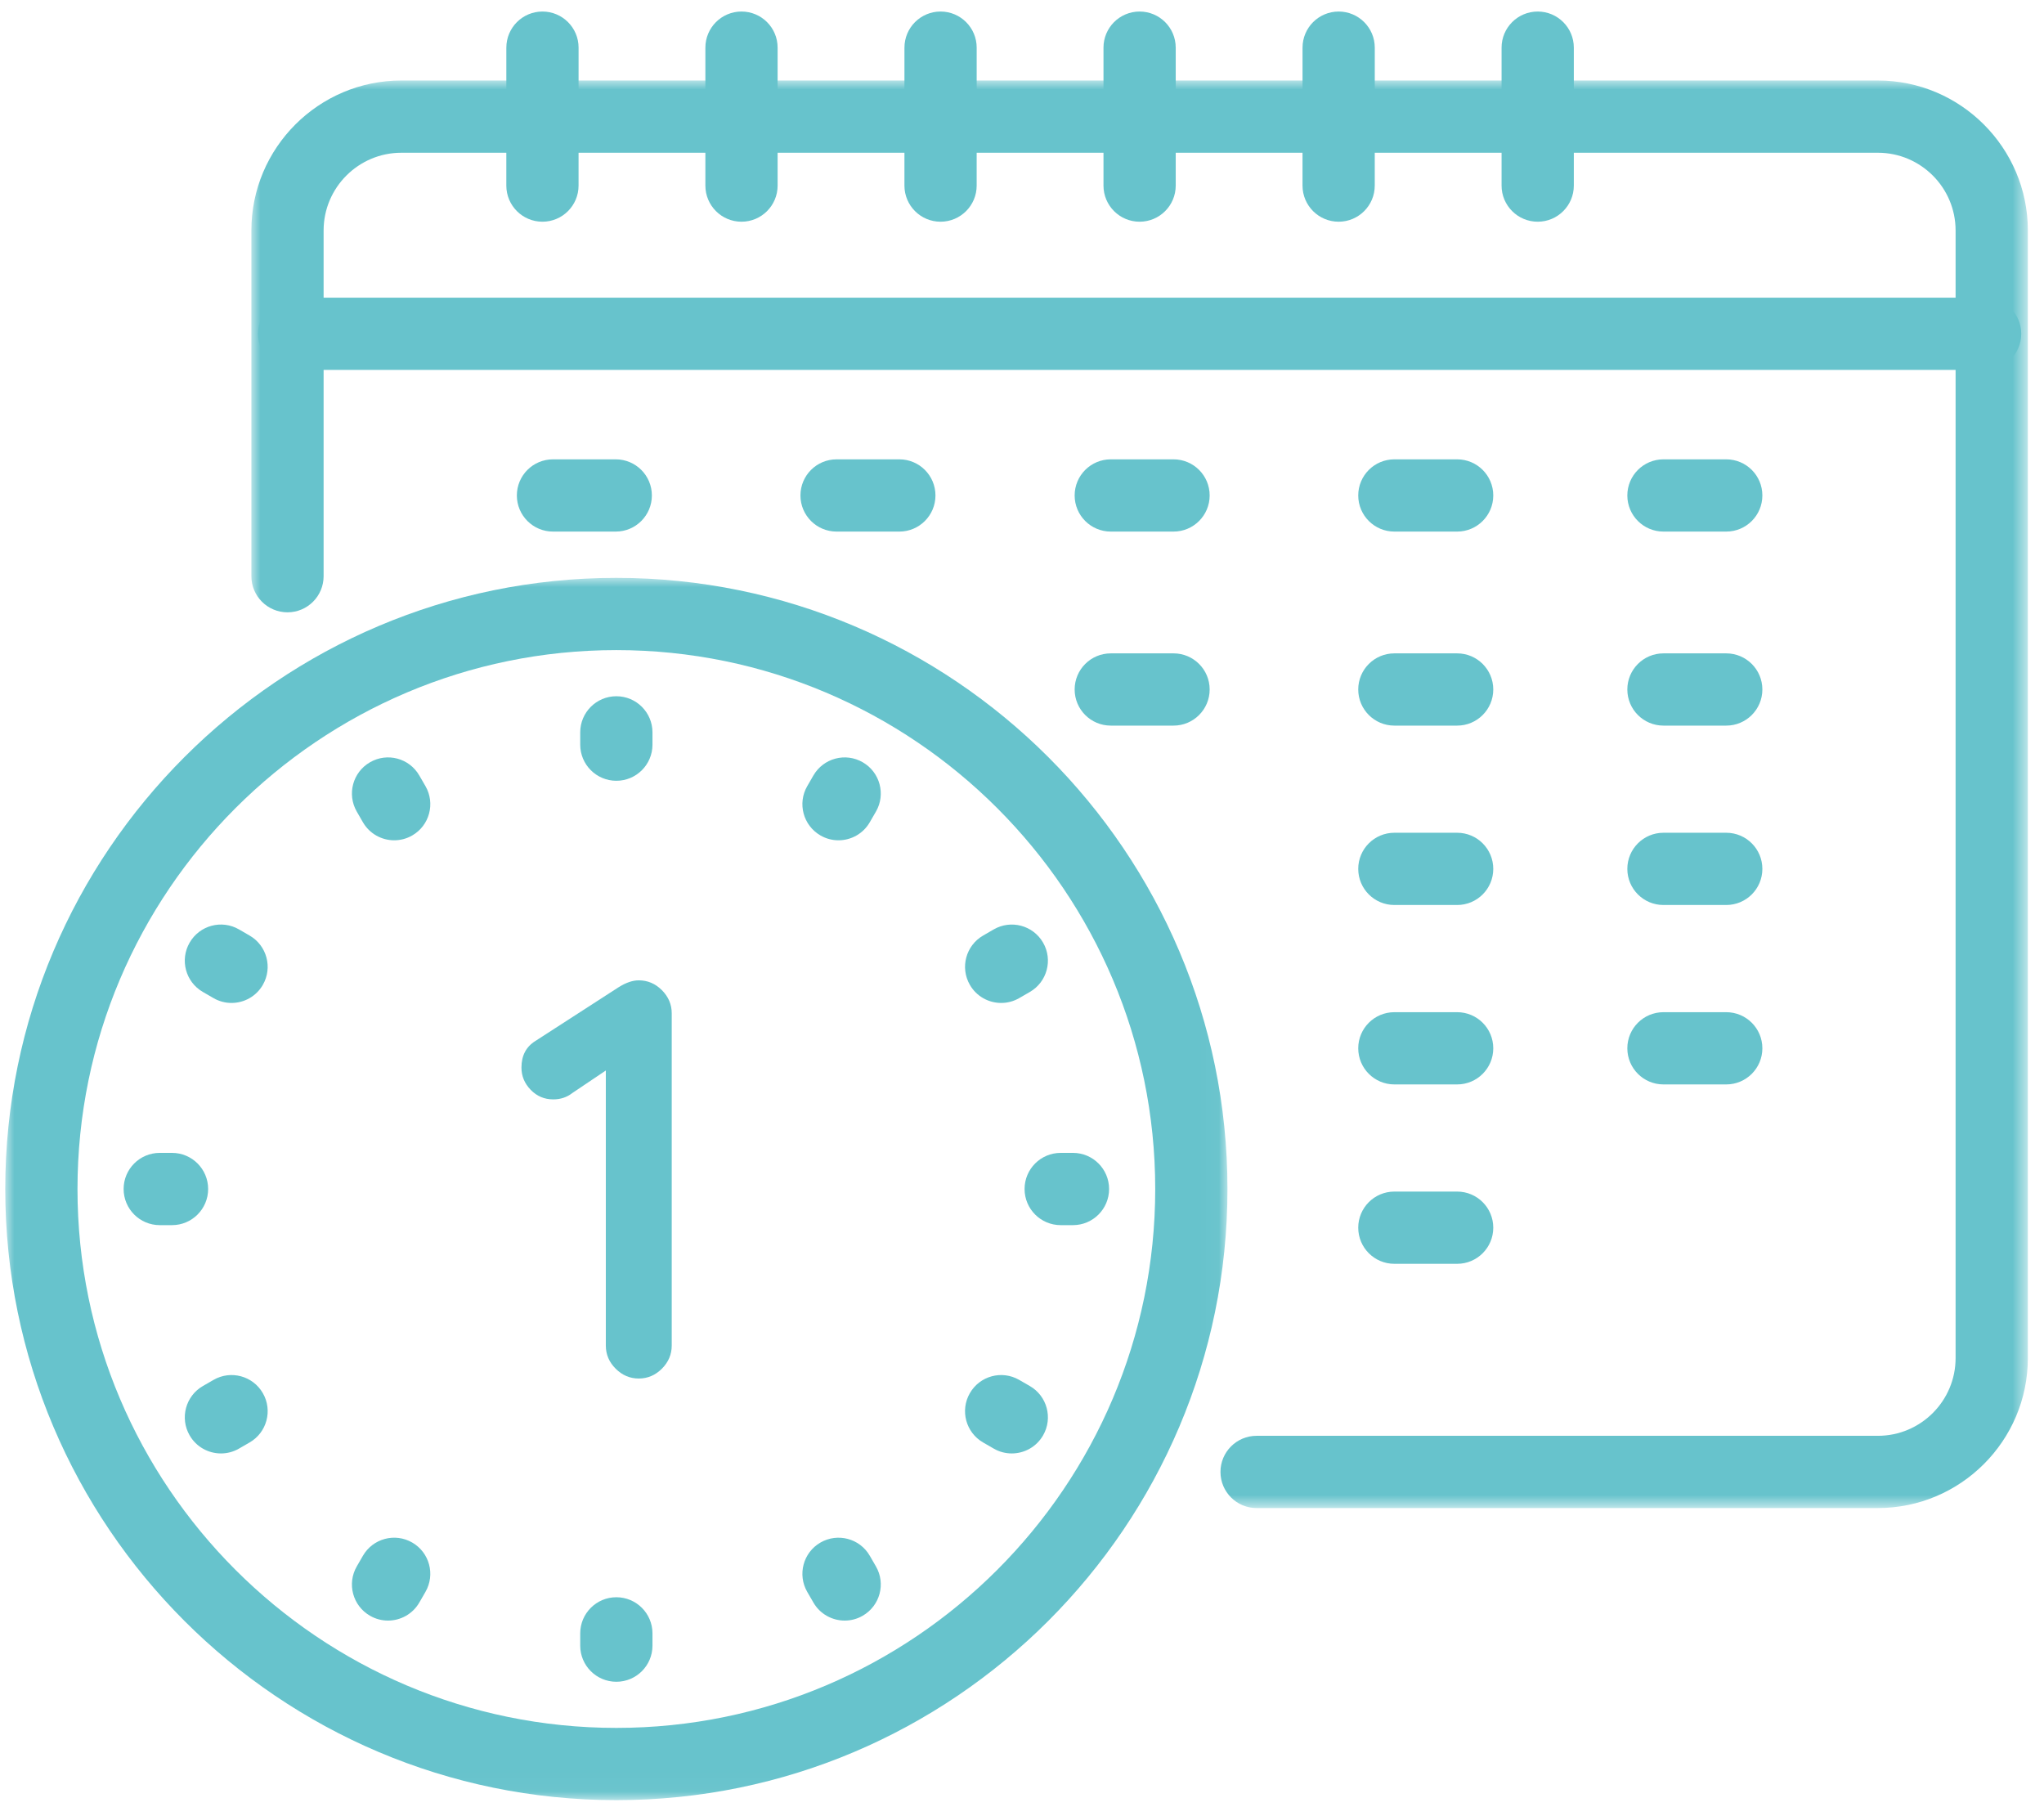
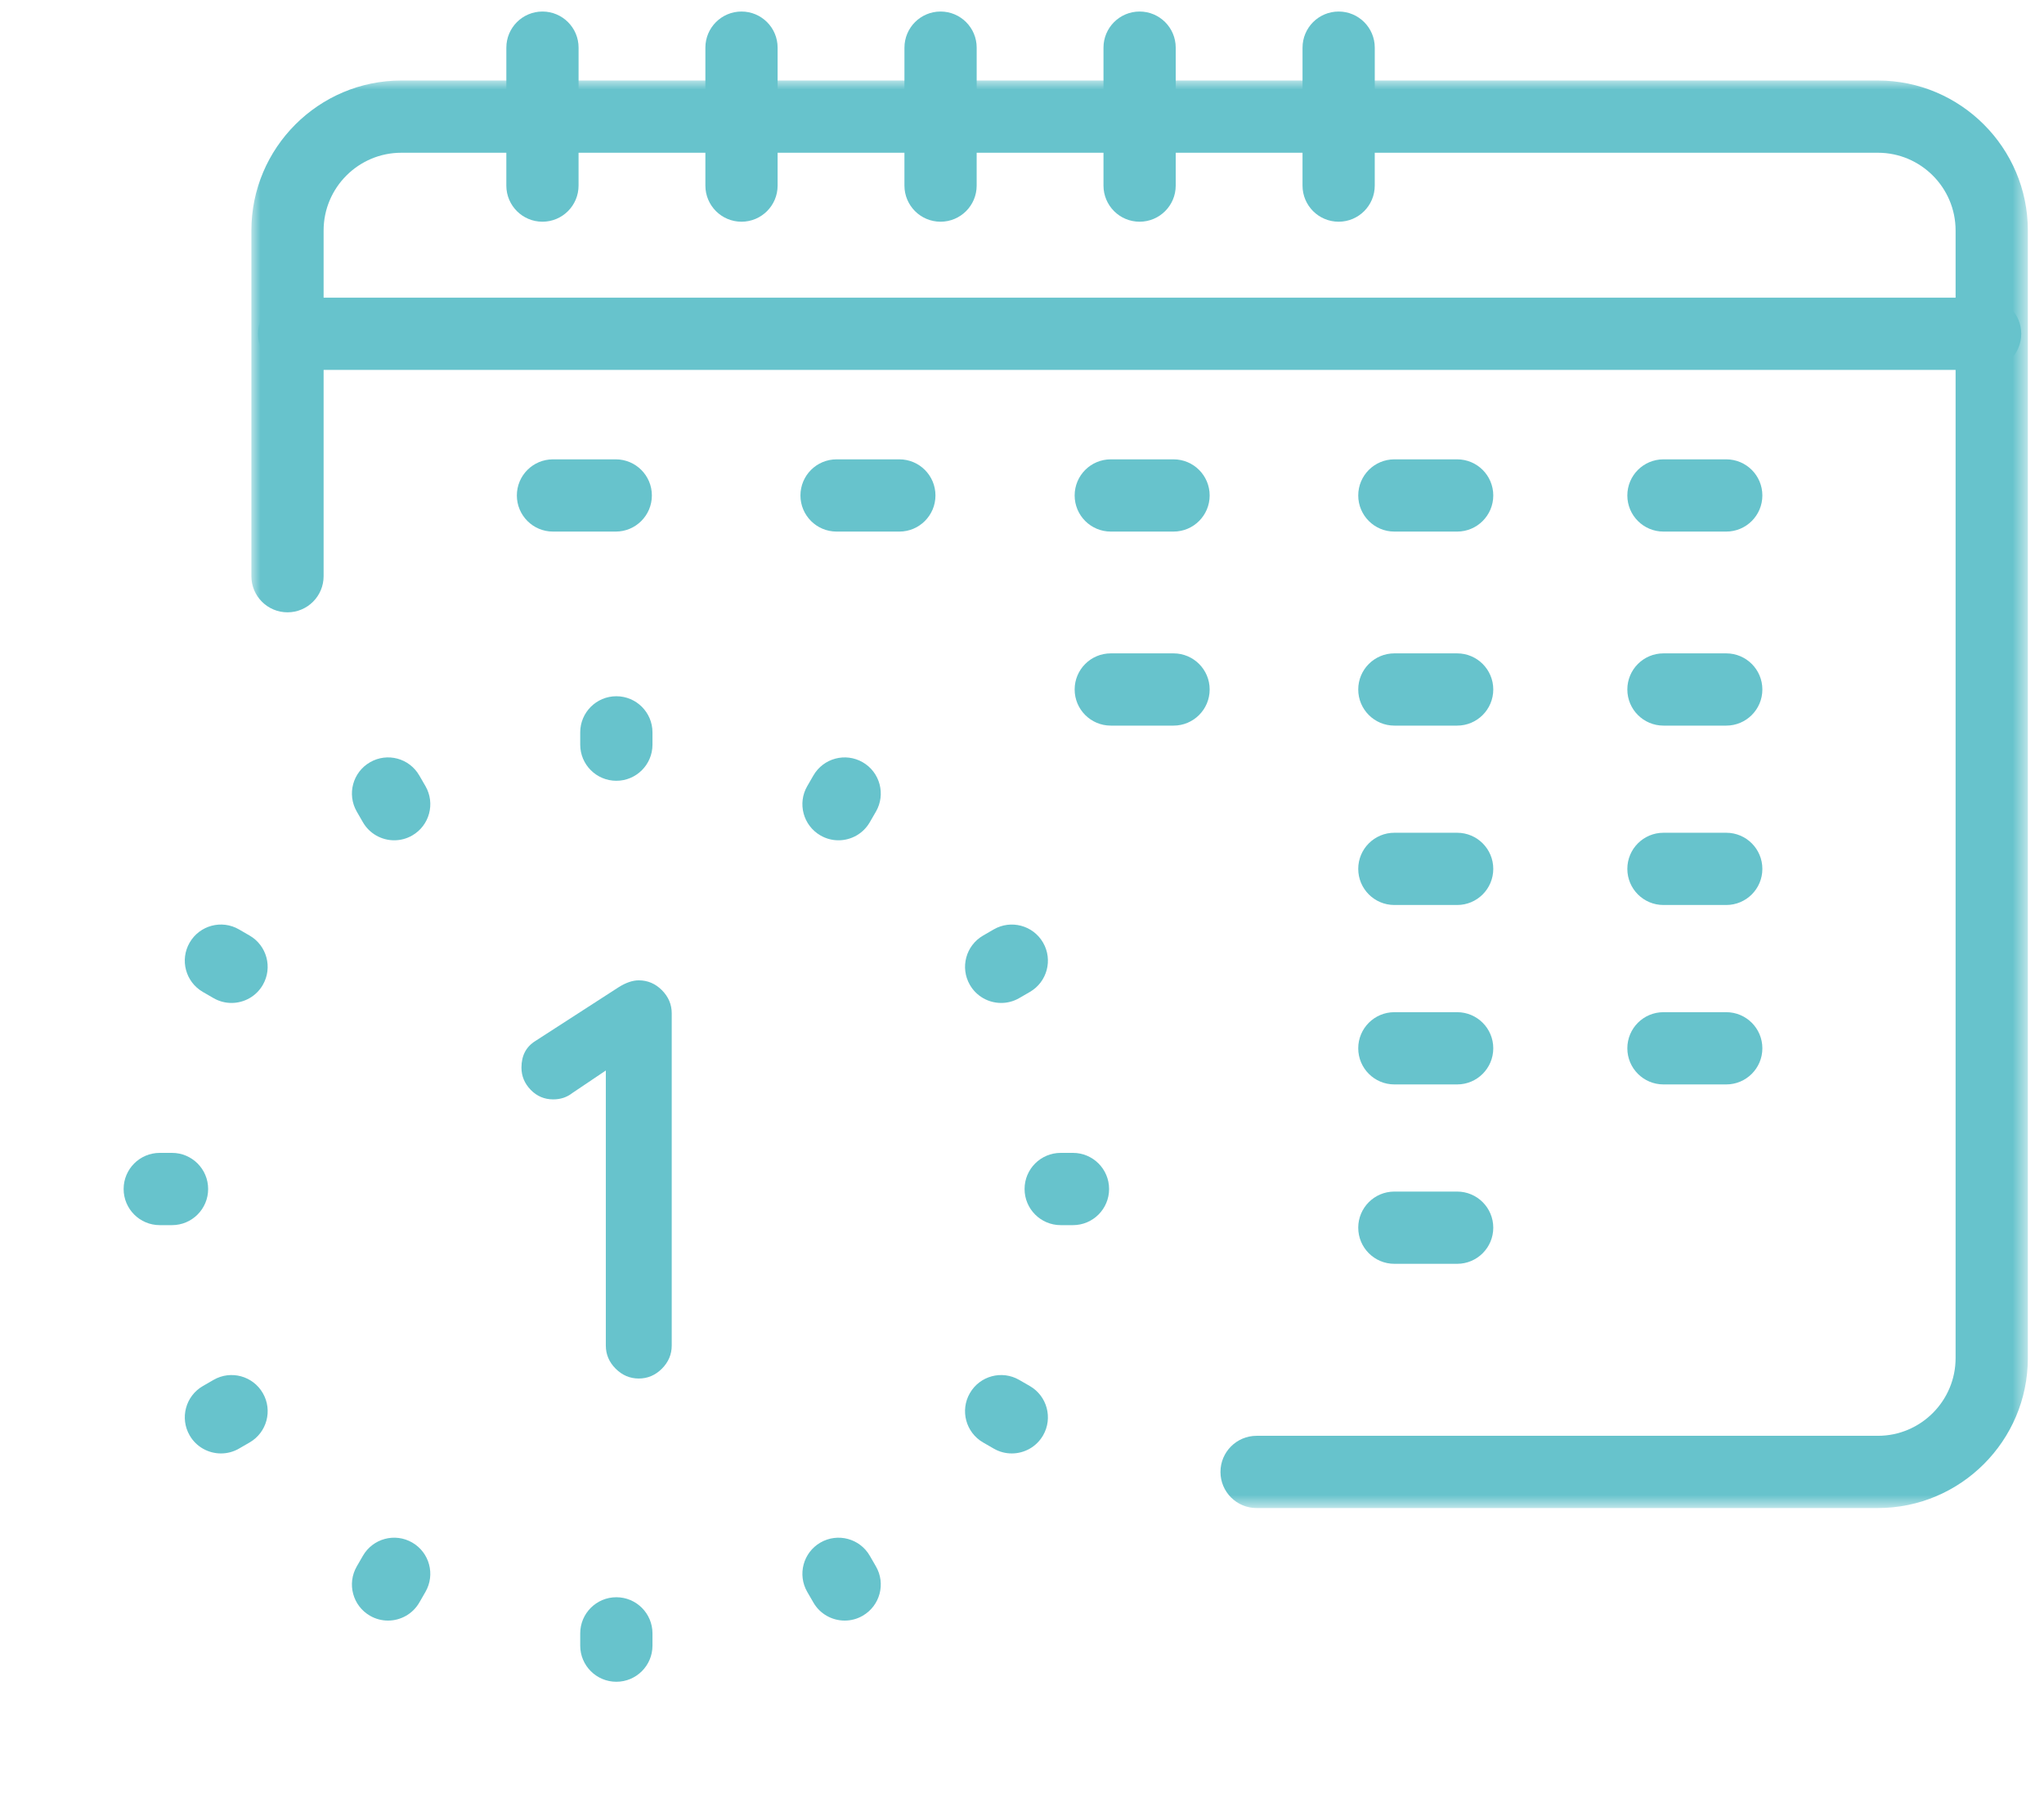
<svg xmlns="http://www.w3.org/2000/svg" xmlns:xlink="http://www.w3.org/1999/xlink" width="112px" height="99px" viewBox="0 0 112 99" version="1.1">
  <title>Group 73</title>
  <defs>
    <polygon id="path-1" points="0 0 97.341 0 97.341 78.217 0 78.217" />
    <polygon id="path-3" points="0 0 66.97 0 66.97 66.97 0 66.97" />
  </defs>
  <g id="Design-" stroke="none" stroke-width="1" fill="none" fill-rule="evenodd">
    <g id="Rent" transform="translate(-431, -3617)">
      <g id="Group-73" transform="translate(431.288, 3617.632)">
        <g id="Group-3" transform="translate(13.486, 3.779)">
          <mask id="mask-2" fill="white">
            <use xlink:href="#path-1" />
          </mask>
          <g id="Clip-2" />
          <path d="M89.123,78.217 L55.08,78.217 C53.987,78.217 53.101,77.332 53.101,76.238 C53.101,75.145 53.987,74.259 55.08,74.259 L89.123,74.259 C91.472,74.259 93.382,72.348 93.382,70 L93.382,8.218 C93.382,5.869 91.472,3.958 89.123,3.958 L8.218,3.958 C5.869,3.958 3.958,5.869 3.958,8.218 L3.958,27.16 C3.958,28.253 3.072,29.139 1.979,29.139 C0.886,29.139 0,28.253 0,27.16 L0,8.218 C0,3.687 3.687,0 8.218,0 L89.123,0 C93.654,0 97.341,3.687 97.341,8.218 L97.341,70 C97.341,74.531 93.654,78.217 89.123,78.217" id="Fill-1" fill="#67C3CC" mask="url(#mask-2)" />
        </g>
        <path d="M108.485,19.636 L15.828,19.636 C14.735,19.636 13.849,18.75 13.849,17.657 C13.849,16.564 14.735,15.678 15.828,15.678 L108.485,15.678 C109.578,15.678 110.464,16.564 110.464,17.657 C110.464,18.75 109.578,19.636 108.485,19.636" id="Fill-4" fill="#67C3CC" />
        <path d="M29.435,11.516 L29.435,11.516 C28.342,11.516 27.456,10.63 27.456,9.537 L27.457,1.979 C27.457,0.886 28.343,0 29.436,0 C30.529,0 31.415,0.886 31.415,1.979 L31.414,9.537 C31.414,10.63 30.528,11.516 29.435,11.516" id="Fill-6" fill="#67C3CC" />
        <path d="M79.556,39.125 L76.115,39.125 C75.022,39.125 74.136,38.239 74.136,37.146 C74.136,36.053 75.022,35.167 76.115,35.167 L79.556,35.167 C80.649,35.167 81.535,36.053 81.535,37.146 C81.535,38.239 80.649,39.125 79.556,39.125" id="Fill-8" fill="#67C3CC" />
        <path d="M94.301,39.125 L90.86,39.125 C89.766,39.125 88.881,38.239 88.881,37.146 C88.881,36.053 89.766,35.167 90.86,35.167 L94.301,35.167 C95.394,35.167 96.28,36.053 96.28,37.146 C96.28,38.239 95.394,39.125 94.301,39.125" id="Fill-10" fill="#67C3CC" />
        <path d="M79.556,48.954 L76.115,48.954 C75.022,48.954 74.136,48.069 74.136,46.975 C74.136,45.882 75.022,44.996 76.115,44.996 L79.556,44.996 C80.649,44.996 81.535,45.882 81.535,46.975 C81.535,48.069 80.649,48.954 79.556,48.954" id="Fill-12" fill="#67C3CC" />
        <path d="M94.301,48.954 L90.86,48.954 C89.766,48.954 88.881,48.069 88.881,46.975 C88.881,45.882 89.766,44.996 90.86,44.996 L94.301,44.996 C95.394,44.996 96.28,45.882 96.28,46.975 C96.28,48.069 95.394,48.954 94.301,48.954" id="Fill-14" fill="#67C3CC" />
        <path d="M79.556,58.785 L76.115,58.785 C75.022,58.785 74.136,57.899 74.136,56.806 C74.136,55.712 75.022,54.827 76.115,54.827 L79.556,54.827 C80.649,54.827 81.535,55.712 81.535,56.806 C81.535,57.899 80.649,58.785 79.556,58.785" id="Fill-16" fill="#67C3CC" />
        <path d="M94.301,58.785 L90.86,58.785 C89.766,58.785 88.881,57.899 88.881,56.806 C88.881,55.712 89.766,54.827 90.86,54.827 L94.301,54.827 C95.394,54.827 96.28,55.712 96.28,56.806 C96.28,57.899 95.394,58.785 94.301,58.785" id="Fill-18" fill="#67C3CC" />
        <path d="M64.016,39.125 L60.576,39.125 C59.482,39.125 58.597,38.239 58.597,37.146 C58.597,36.053 59.482,35.167 60.576,35.167 L64.016,35.167 C65.109,35.167 65.995,36.053 65.995,37.146 C65.995,38.239 65.109,39.125 64.016,39.125" id="Fill-20" fill="#67C3CC" />
        <path d="M79.556,28.494 L76.115,28.494 C75.022,28.494 74.136,27.608 74.136,26.515 C74.136,25.421 75.022,24.536 76.115,24.536 L79.556,24.536 C80.649,24.536 81.535,25.421 81.535,26.515 C81.535,27.608 80.649,28.494 79.556,28.494" id="Fill-22" fill="#67C3CC" />
        <path d="M94.301,28.494 L90.86,28.494 C89.766,28.494 88.881,27.608 88.881,26.515 C88.881,25.421 89.766,24.536 90.86,24.536 L94.301,24.536 C95.394,24.536 96.28,25.421 96.28,26.515 C96.28,27.608 95.394,28.494 94.301,28.494" id="Fill-24" fill="#67C3CC" />
        <path d="M64.016,28.494 L60.576,28.494 C59.482,28.494 58.597,27.608 58.597,26.515 C58.597,25.421 59.482,24.536 60.576,24.536 L64.016,24.536 C65.109,24.536 65.995,25.421 65.995,26.515 C65.995,27.608 65.109,28.494 64.016,28.494" id="Fill-26" fill="#67C3CC" />
        <path d="M48.991,28.494 L45.551,28.494 C44.458,28.494 43.572,27.608 43.572,26.515 C43.572,25.421 44.458,24.536 45.551,24.536 L48.991,24.536 C50.085,24.536 50.97,25.421 50.97,26.515 C50.97,27.608 50.085,28.494 48.991,28.494" id="Fill-28" fill="#67C3CC" />
        <path d="M33.452,28.494 L30.012,28.494 C28.918,28.494 28.033,27.608 28.033,26.515 C28.033,25.421 28.918,24.536 30.012,24.536 L33.452,24.536 C34.545,24.536 35.431,25.421 35.431,26.515 C35.431,27.608 34.545,28.494 33.452,28.494" id="Fill-30" fill="#67C3CC" />
        <path d="M33.485,42.148 C32.391,42.148 31.505,41.262 31.505,40.169 L31.505,39.495 C31.505,38.402 32.391,37.516 33.485,37.516 C34.578,37.516 35.464,38.402 35.464,39.495 L35.464,40.169 C35.464,41.262 34.578,42.148 33.485,42.148" id="Fill-32" fill="#67C3CC" />
        <path d="M33.485,91.514 C32.391,91.514 31.505,90.628 31.505,89.535 L31.505,88.862 C31.505,87.77 32.391,86.883 33.485,86.883 C34.578,86.883 35.464,87.77 35.464,88.862 L35.464,89.535 C35.464,90.628 34.578,91.514 33.485,91.514" id="Fill-34" fill="#67C3CC" />
        <path d="M9.138,66.495 L8.465,66.495 C7.372,66.495 6.486,65.609 6.486,64.515 C6.486,63.422 7.372,62.536 8.465,62.536 L9.138,62.536 C10.231,62.536 11.117,63.422 11.117,64.515 C11.117,65.609 10.231,66.495 9.138,66.495" id="Fill-36" fill="#67C3CC" />
        <path d="M58.505,66.495 L57.832,66.495 C56.739,66.495 55.853,65.609 55.853,64.515 C55.853,63.422 56.739,62.536 57.832,62.536 L58.505,62.536 C59.598,62.536 60.484,63.422 60.484,64.515 C60.484,65.609 59.598,66.495 58.505,66.495" id="Fill-38" fill="#67C3CC" />
        <path d="M21.313,45.409 C20.629,45.409 19.964,45.054 19.597,44.419 L19.261,43.836 C18.715,42.889 19.039,41.679 19.986,41.134 C20.933,40.585 22.142,40.91 22.688,41.859 L23.025,42.441 C23.572,43.387 23.247,44.599 22.3,45.144 C21.989,45.324 21.648,45.409 21.313,45.409" id="Fill-40" fill="#67C3CC" />
        <path d="M45.997,88.162 C45.313,88.162 44.648,87.808 44.282,87.173 L43.945,86.591 C43.398,85.645 43.721,84.434 44.667,83.887 C45.613,83.341 46.825,83.662 47.371,84.61 L47.708,85.193 C48.256,86.138 47.931,87.349 46.985,87.896 C46.673,88.077 46.333,88.162 45.997,88.162" id="Fill-42" fill="#67C3CC" />
        <path d="M11.819,79.004 C11.135,79.004 10.47,78.65 10.103,78.014 C9.557,77.068 9.882,75.857 10.828,75.311 L11.411,74.975 C12.357,74.427 13.568,74.752 14.114,75.7 C14.661,76.646 14.336,77.857 13.388,78.403 L12.806,78.739 C12.495,78.92 12.154,79.004 11.819,79.004" id="Fill-44" fill="#67C3CC" />
        <path d="M54.571,54.321 C53.888,54.321 53.223,53.967 52.857,53.332 C52.31,52.387 52.634,51.176 53.58,50.629 L54.162,50.292 C55.107,49.745 56.319,50.068 56.866,51.014 C57.413,51.96 57.09,53.171 56.143,53.718 L55.56,54.055 C55.248,54.236 54.908,54.321 54.571,54.321" id="Fill-46" fill="#67C3CC" />
        <path d="M45.656,45.409 C45.32,45.409 44.98,45.324 44.668,45.143 C43.722,44.596 43.397,43.385 43.945,42.44 L44.282,41.857 C44.829,40.91 46.04,40.586 46.986,41.134 C47.932,41.681 48.255,42.892 47.708,43.838 L47.371,44.42 C47.005,45.055 46.34,45.409 45.656,45.409" id="Fill-48" fill="#67C3CC" />
        <path d="M20.973,88.162 C20.637,88.162 20.297,88.077 19.986,87.897 C19.039,87.351 18.714,86.14 19.261,85.194 L19.597,84.612 C20.144,83.663 21.353,83.339 22.3,83.886 C23.247,84.432 23.571,85.642 23.025,86.589 L22.689,87.172 C22.322,87.807 21.657,88.162 20.973,88.162" id="Fill-50" fill="#67C3CC" />
        <path d="M12.398,54.321 C12.062,54.321 11.722,54.236 11.41,54.055 L10.827,53.718 C9.88,53.171 9.556,51.96 10.104,51.014 C10.651,50.068 11.862,49.743 12.808,50.292 L13.39,50.629 C14.336,51.176 14.66,52.387 14.113,53.332 C13.747,53.967 13.082,54.321 12.398,54.321" id="Fill-52" fill="#67C3CC" />
        <path d="M55.151,79.004 C54.816,79.004 54.475,78.92 54.164,78.739 L53.581,78.403 C52.634,77.857 52.309,76.646 52.856,75.7 C53.402,74.752 54.611,74.427 55.559,74.975 L56.142,75.311 C57.088,75.857 57.413,77.068 56.867,78.014 C56.5,78.65 55.835,79.004 55.151,79.004" id="Fill-54" fill="#67C3CC" />
        <g id="Group-58" transform="translate(0, 31.03)">
          <mask id="mask-4" fill="white">
            <use xlink:href="#path-3" />
          </mask>
          <g id="Clip-57" />
-           <path d="M33.485,3.958 C17.204,3.958 3.958,17.203 3.958,33.485 C3.958,49.766 17.204,63.012 33.485,63.012 C49.766,63.012 63.012,49.766 63.012,33.485 C63.012,17.203 49.766,3.958 33.485,3.958 M33.485,66.97 C15.022,66.97 -0,51.948 -0,33.485 C-0,15.022 15.022,0 33.485,0 C51.948,0 66.97,15.022 66.97,33.485 C66.97,51.948 51.948,66.97 33.485,66.97" id="Fill-56" fill="#67C3CC" mask="url(#mask-4)" />
        </g>
        <path d="M40.342,11.516 C39.249,11.516 38.363,10.63 38.363,9.537 L38.363,1.979 C38.363,0.886 39.249,0 40.342,0 C41.436,0 42.321,0.886 42.321,1.979 L42.321,9.537 C42.321,10.63 41.436,11.516 40.342,11.516" id="Fill-59" fill="#67C3CC" />
        <path d="M51.249,11.516 L51.249,11.516 C50.156,11.516 49.27,10.63 49.27,9.537 L49.271,1.979 C49.271,0.886 50.156,0 51.25,0 C52.343,0 53.229,0.886 53.229,1.979 L53.228,9.537 C53.228,10.63 52.342,11.516 51.249,11.516" id="Fill-61" fill="#67C3CC" />
        <path d="M62.156,11.516 C61.063,11.516 60.177,10.63 60.177,9.537 L60.177,1.979 C60.177,0.886 61.063,0 62.156,0 C63.249,0 64.135,0.886 64.135,1.979 L64.135,9.537 C64.135,10.63 63.249,11.516 62.156,11.516" id="Fill-63" fill="#67C3CC" />
        <path d="M73.062,11.516 L73.062,11.516 C71.969,11.516 71.083,10.63 71.083,9.537 L71.084,1.979 C71.084,0.886 71.97,0 73.063,0 C74.156,0 75.042,0.886 75.042,1.979 L75.041,9.537 C75.041,10.63 74.156,11.516 73.062,11.516" id="Fill-65" fill="#67C3CC" />
-         <path d="M83.97,11.516 C82.876,11.516 81.99,10.63 81.99,9.537 L81.99,1.979 C81.99,0.886 82.876,0 83.97,0 C85.063,0 85.949,0.886 85.949,1.979 L85.949,9.537 C85.949,10.63 85.063,11.516 83.97,11.516" id="Fill-67" fill="#67C3CC" />
        <path d="M79.556,68.614 L76.115,68.614 C75.022,68.614 74.136,67.728 74.136,66.635 C74.136,65.542 75.022,64.656 76.115,64.656 L79.556,64.656 C80.649,64.656 81.535,65.542 81.535,66.635 C81.535,67.728 80.649,68.614 79.556,68.614" id="Fill-69" fill="#67C3CC" />
        <path d="M32.908,58.022 L31.072,59.257 C30.776,59.489 30.427,59.605 30.027,59.605 C29.541,59.605 29.13,59.431 28.792,59.082 C28.454,58.734 28.285,58.328 28.285,57.863 C28.285,57.209 28.538,56.723 29.045,56.407 L33.605,53.462 C34.006,53.209 34.376,53.082 34.713,53.082 C35.199,53.082 35.621,53.262 35.98,53.62 C36.338,53.98 36.519,54.402 36.519,54.887 L36.519,73.094 C36.519,73.579 36.338,74.002 35.98,74.361 C35.621,74.719 35.199,74.899 34.713,74.899 C34.227,74.899 33.806,74.719 33.447,74.361 C33.088,74.002 32.908,73.579 32.908,73.094 L32.908,58.022 Z" id="Fill-71" fill="#67C3CC" />
      </g>
    </g>
  </g>
</svg>